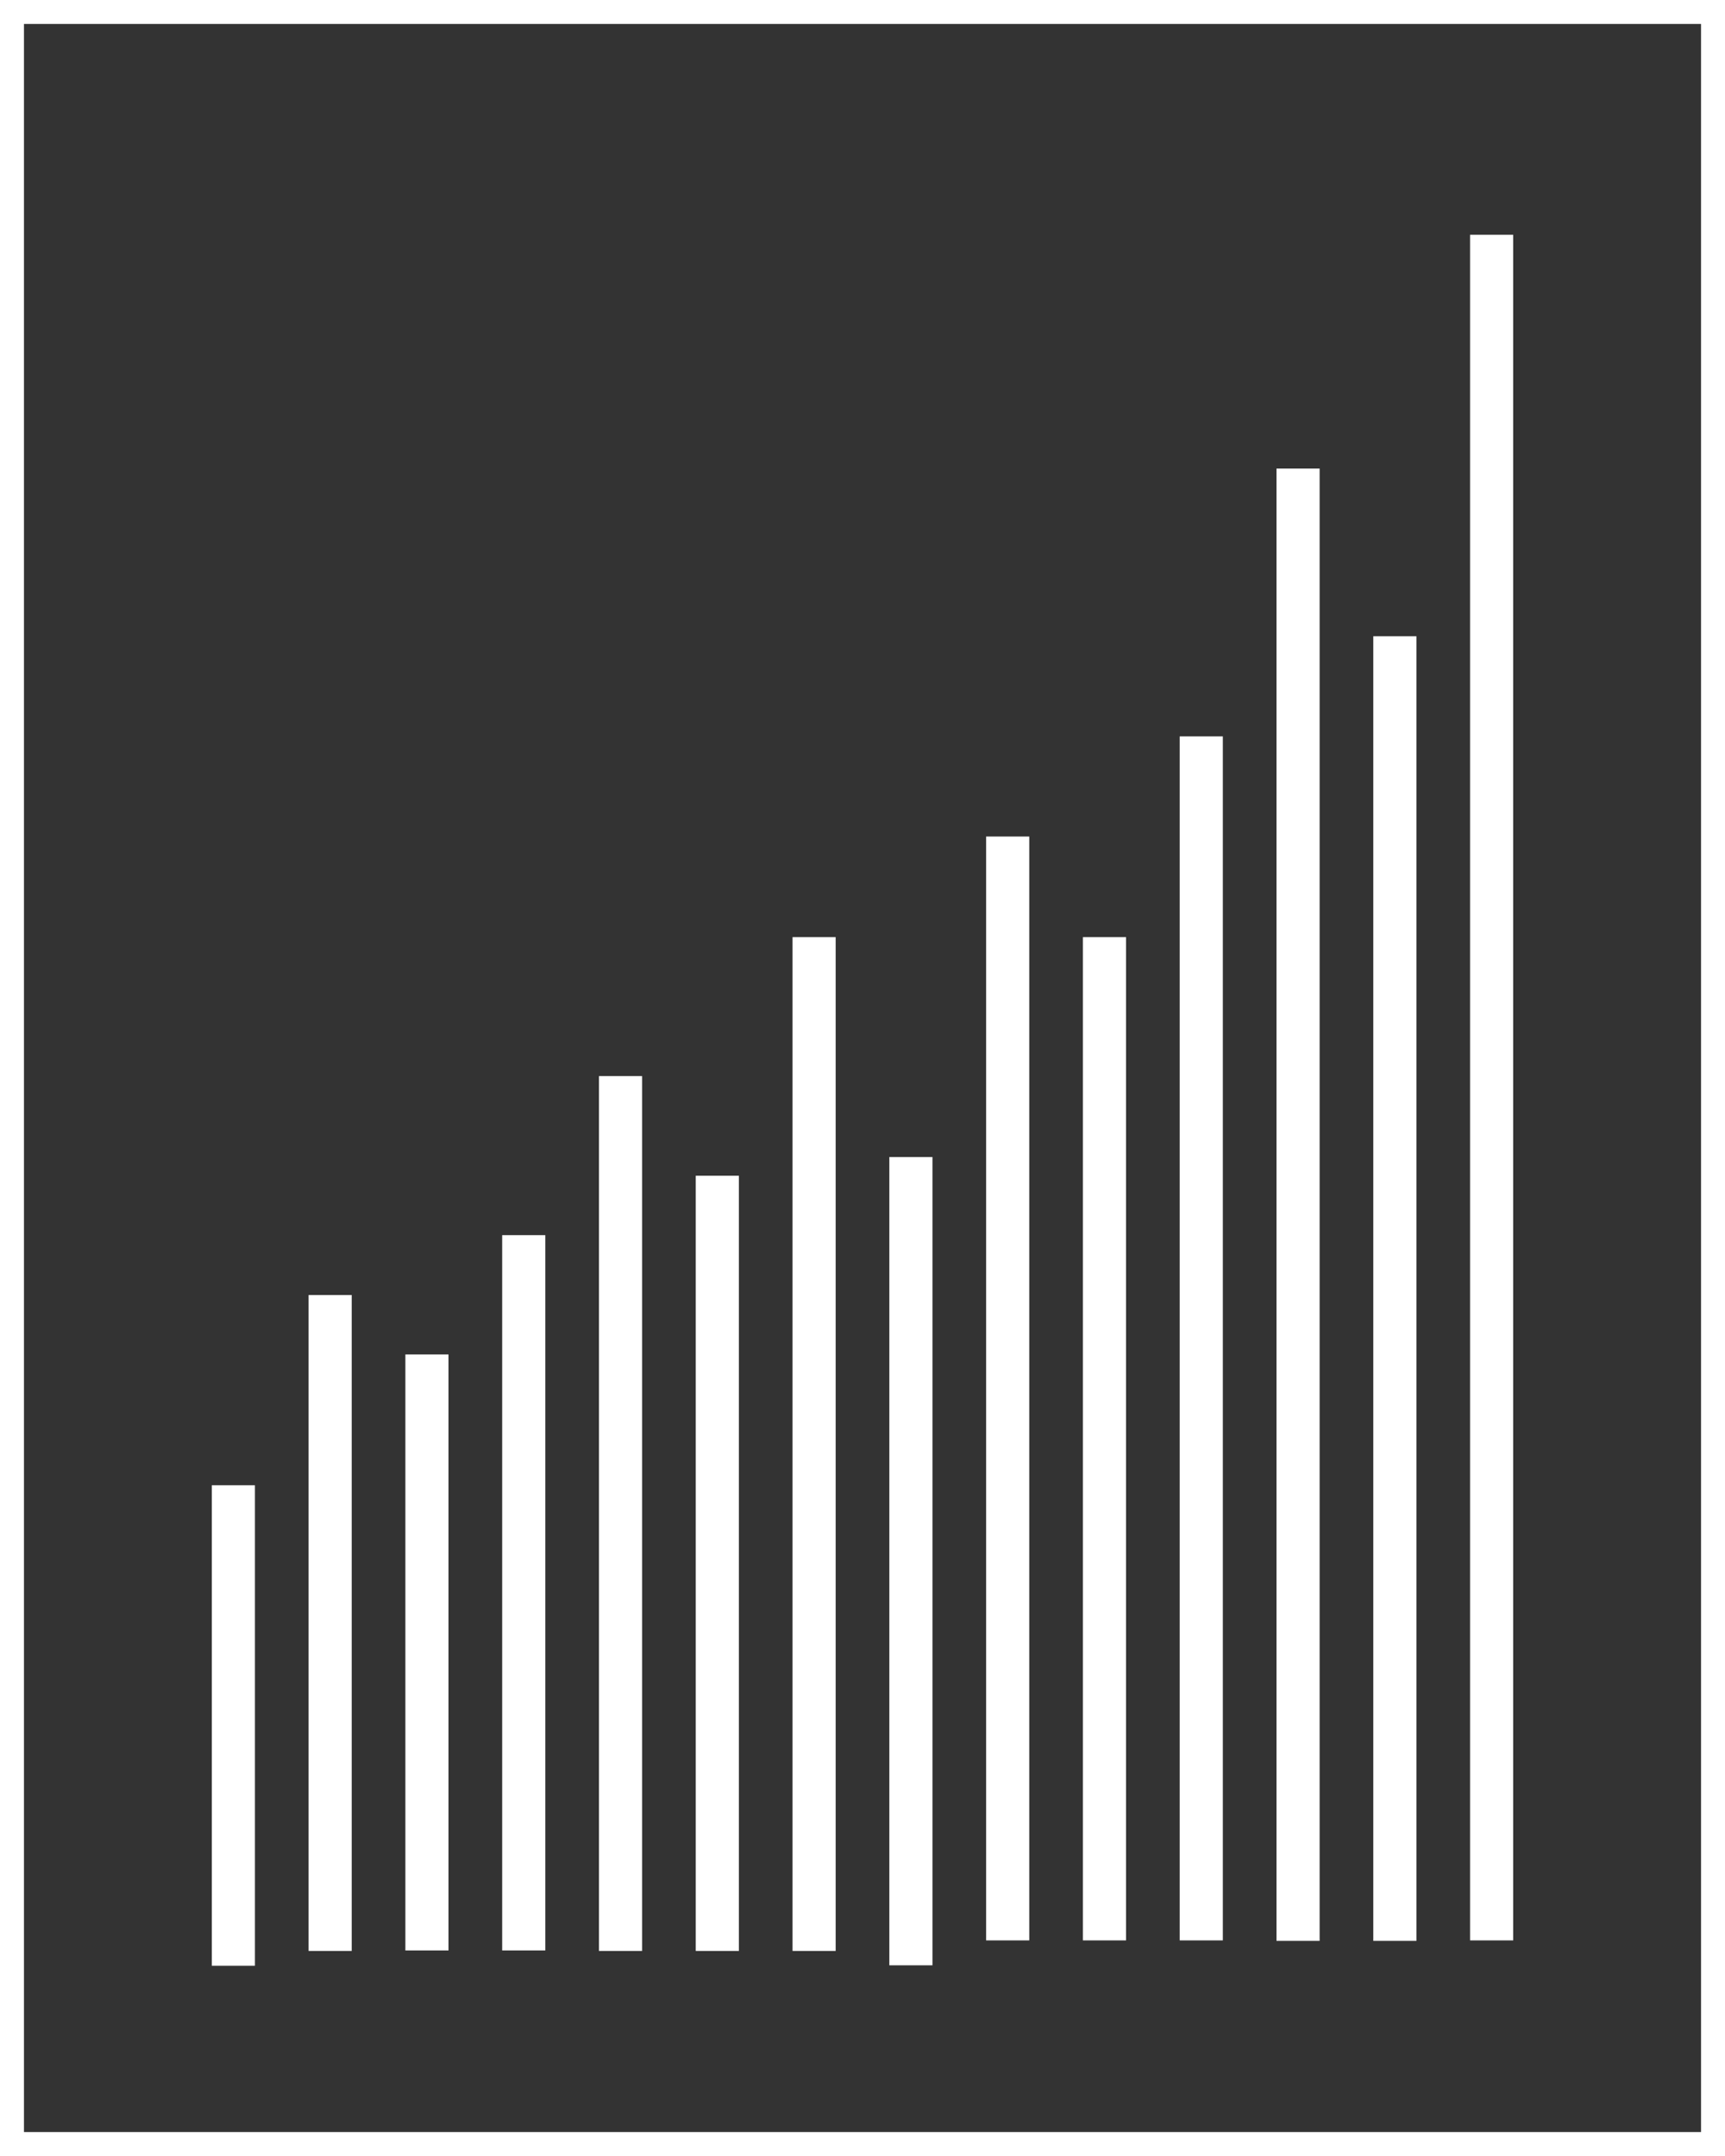
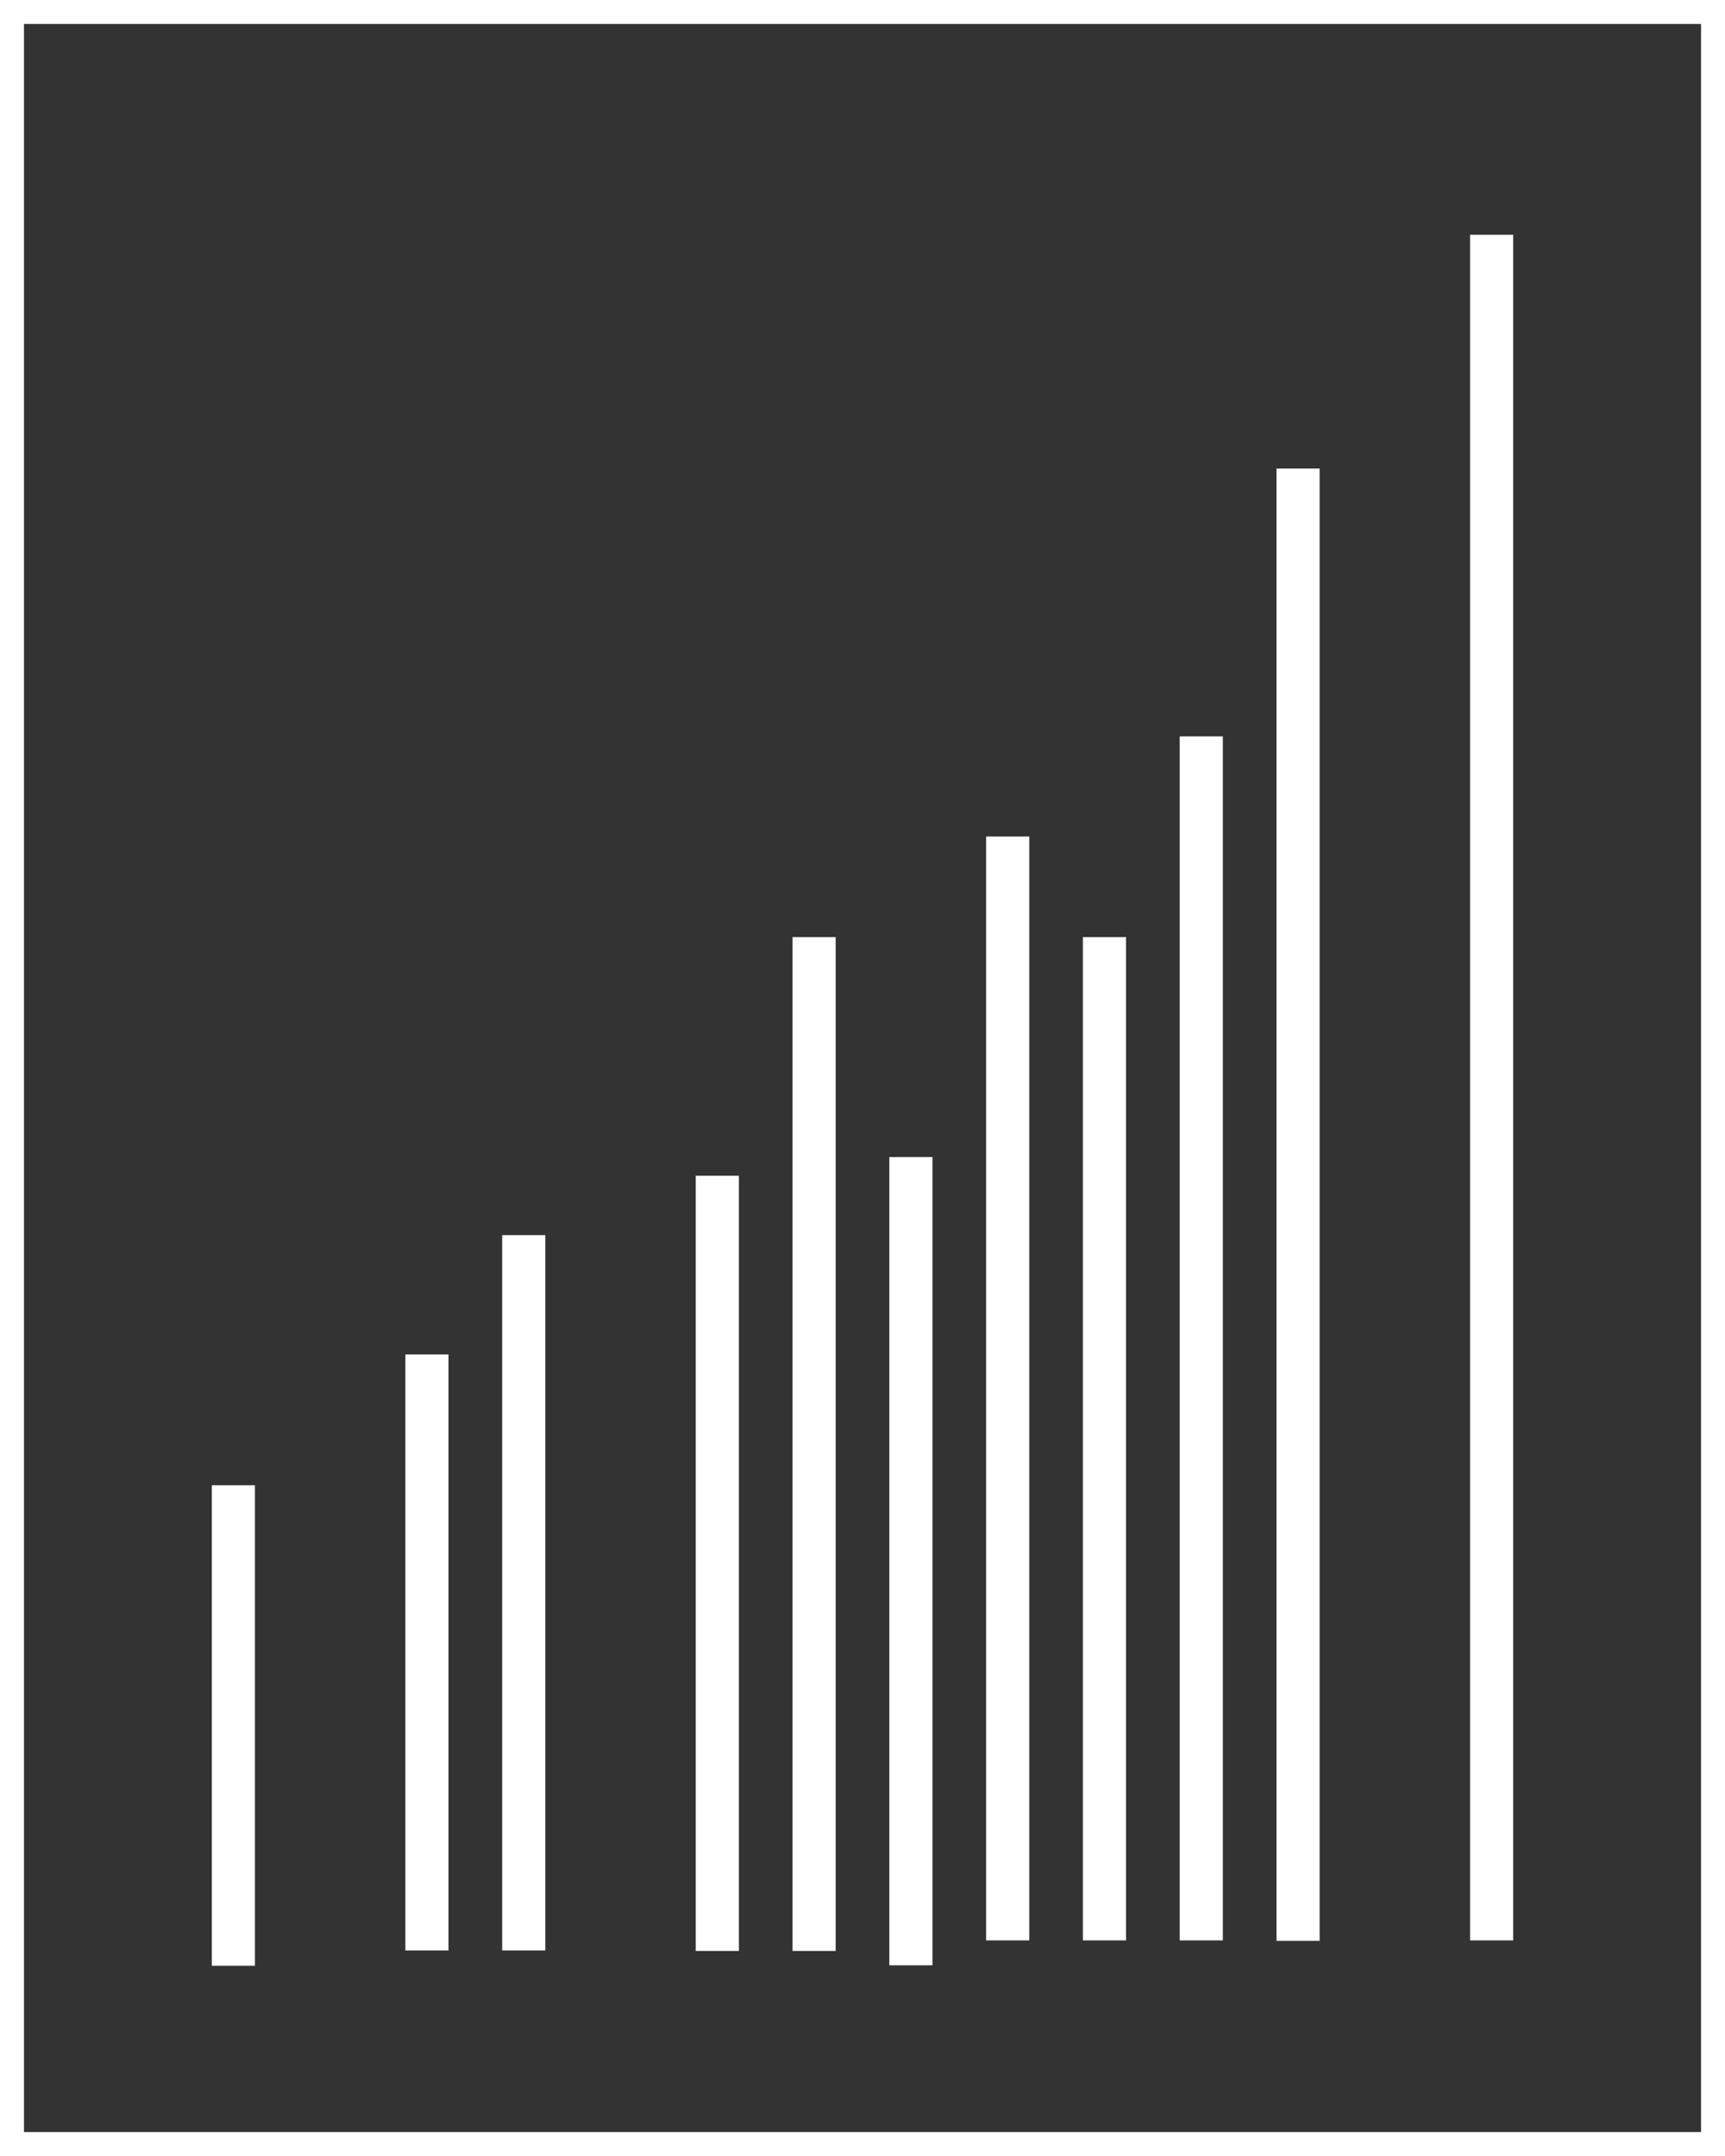
<svg xmlns="http://www.w3.org/2000/svg" id="レイヤー_1" data-name="レイヤー 1" viewBox="0 0 36 45">
  <rect x="0" y="0" width="36" height="45" fill="#333333" stroke="none" />
  <defs>
    <style>.cls-1{fill:#fff;}</style>
  </defs>
  <title>recruit-icon-grah</title>
  <path class="cls-1" d="M277.5,205.5v44h-35v-44h35m.5-.5H242v45h36V205Z" transform="translate(-242 -205)" />
  <rect class="cls-1" x="20.58" y="17.46" width="0.9" height="23.04" />
  <rect class="cls-1" x="18.56" y="24.15" width="0.9" height="16.87" />
  <rect class="cls-1" x="22.6" y="19.56" width="0.9" height="20.94" />
  <rect class="cls-1" x="24.62" y="15.37" width="0.9" height="25.13" />
  <rect class="cls-1" x="26.64" y="9.78" width="0.9" height="30.73" />
-   <rect class="cls-1" x="28.66" y="13.28" width="0.9" height="27.23" />
  <rect class="cls-1" x="30.68" y="4.9" width="0.9" height="35.6" />
-   <rect class="cls-1" x="6.44" y="27.03" width="0.9" height="13.69" />
  <rect class="cls-1" x="4.42" y="31" width="0.9" height="10.03" />
  <rect class="cls-1" x="8.46" y="28.27" width="0.9" height="12.44" />
  <rect class="cls-1" x="10.48" y="25.78" width="0.9" height="14.93" />
-   <rect class="cls-1" x="12.5" y="22.46" width="0.9" height="18.26" />
  <rect class="cls-1" x="14.52" y="24.54" width="0.9" height="16.18" />
  <rect class="cls-1" x="16.54" y="19.56" width="0.9" height="21.16" />
</svg>